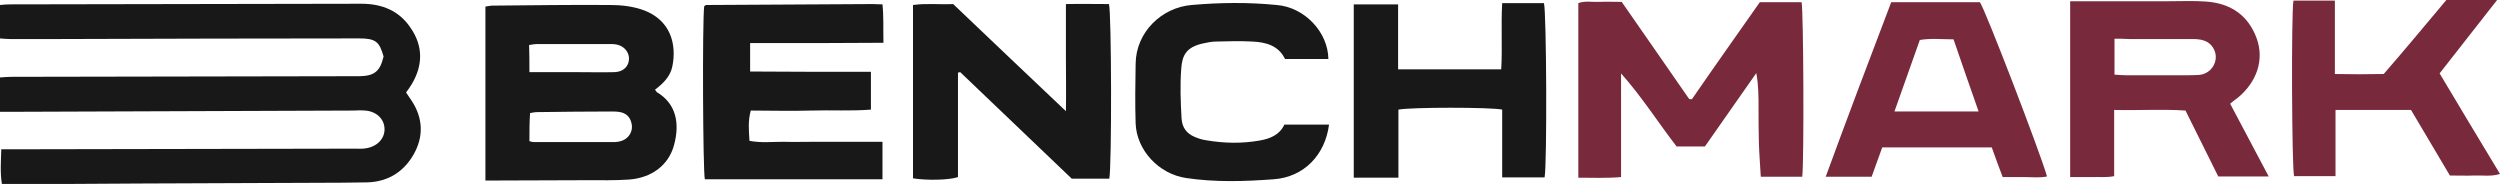
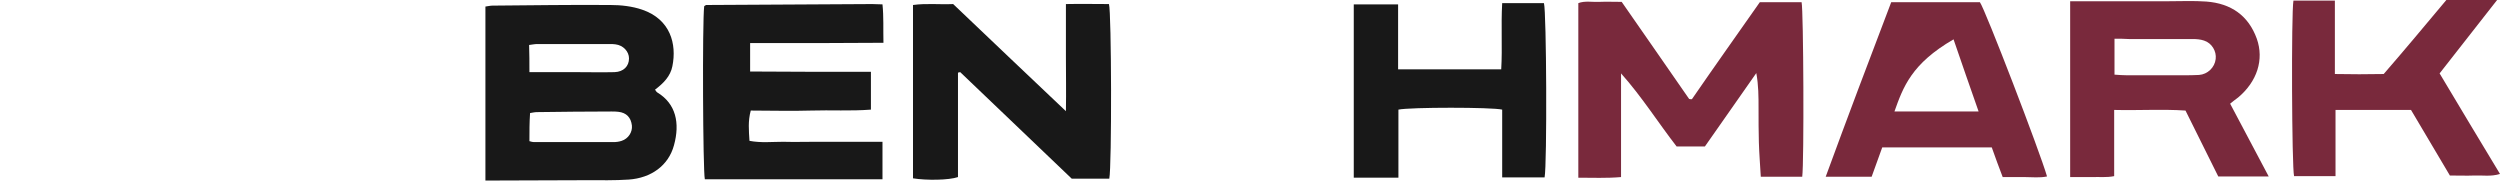
<svg xmlns="http://www.w3.org/2000/svg" width="299" height="22" viewBox="0 0 299 22" fill="none">
-   <path d="M0 4.594C0 3.25 0 1.98 0 0.598C0.384 0.56 0.768 0.523 1.153 0.523C15.177 0.486 29.201 0.486 43.225 0.448C45.722 0.448 47.758 1.307 49.103 3.324C50.602 5.491 50.602 7.769 49.257 10.047C49.065 10.384 48.834 10.682 48.565 11.056C48.681 11.243 48.834 11.467 48.988 11.691C50.486 13.745 50.755 15.949 49.641 18.153C48.489 20.394 46.568 21.738 43.916 21.813C39.728 21.888 35.579 21.851 31.391 21.888C21.555 21.925 11.719 21.963 1.883 22.037C1.345 22.037 0.845 22.037 0.231 22.037C0 20.618 0.115 19.311 0.154 17.854C0.73 17.854 1.191 17.854 1.652 17.854C15.254 17.817 28.817 17.817 42.418 17.779C42.84 17.779 43.302 17.817 43.724 17.742C45.069 17.555 45.991 16.621 45.991 15.463C45.991 14.268 45.069 13.335 43.686 13.222C43.263 13.185 42.84 13.185 42.38 13.222C28.778 13.26 15.215 13.335 1.614 13.372C1.114 13.372 0.576 13.372 0 13.372C0 11.953 0 10.645 0 9.263C0.499 9.226 0.961 9.188 1.422 9.188C15.023 9.151 28.586 9.151 42.187 9.114C42.456 9.114 42.764 9.114 43.033 9.114C44.8 9.076 45.453 8.516 45.876 6.761C45.376 4.968 44.915 4.594 42.956 4.594C31.007 4.594 19.057 4.632 7.108 4.669C5.149 4.669 3.189 4.669 1.191 4.669C0.807 4.669 0.461 4.632 0 4.594Z" fill="#181818" />
  <path d="M58.056 21.589C58.056 14.567 58.056 7.732 58.056 0.784C58.363 0.747 58.632 0.672 58.901 0.672C63.588 0.635 68.314 0.56 73.002 0.598C74.27 0.598 75.615 0.747 76.806 1.158C80.187 2.316 80.955 5.267 80.417 7.919C80.187 9.114 79.341 9.973 78.343 10.72C78.419 10.832 78.496 10.981 78.611 11.056C80.84 12.401 81.339 14.716 80.609 17.368C79.956 19.796 77.881 21.29 75.192 21.477C73.501 21.589 71.849 21.552 70.159 21.552C66.547 21.552 62.974 21.589 59.362 21.589C58.978 21.589 58.594 21.589 58.056 21.589ZM63.319 16.883C63.588 16.958 63.704 16.995 63.857 16.995C67.008 16.995 70.197 16.995 73.348 16.995C73.693 16.995 74.001 16.958 74.347 16.846C75.153 16.584 75.653 15.8 75.576 15.015C75.461 14.044 74.923 13.484 73.962 13.372C73.693 13.335 73.386 13.335 73.117 13.335C70.159 13.335 67.162 13.372 64.203 13.409C63.934 13.409 63.665 13.484 63.396 13.521C63.319 14.642 63.319 15.688 63.319 16.883ZM63.319 8.628C65.241 8.628 67.085 8.628 68.891 8.628C70.427 8.628 71.964 8.666 73.501 8.628C74.577 8.591 75.23 7.919 75.23 6.985C75.23 6.163 74.539 5.416 73.617 5.304C73.386 5.267 73.156 5.267 72.887 5.267C70.005 5.267 67.123 5.267 64.242 5.267C63.934 5.267 63.627 5.341 63.281 5.379C63.319 6.462 63.319 7.433 63.319 8.628Z" fill="#181818" />
  <path d="M210.476 0.261C212.243 0.261 213.857 0.261 215.471 0.261C215.701 1.307 215.778 19.385 215.547 21.141C213.934 21.141 212.358 21.141 210.591 21.141C210.514 19.759 210.399 18.377 210.361 17.032C210.322 15.688 210.322 14.343 210.322 12.961C210.322 11.579 210.322 10.197 210.053 8.74C208.017 11.654 205.98 14.567 203.906 17.518C202.791 17.518 201.677 17.518 200.524 17.518C198.296 14.642 196.375 11.579 193.877 8.778C193.877 12.849 193.877 16.958 193.877 21.178C192.11 21.328 190.496 21.253 188.767 21.253C188.767 14.231 188.767 7.358 188.767 0.374C189.536 0.075 190.419 0.261 191.265 0.224C192.11 0.187 192.994 0.224 193.954 0.224C196.644 4.109 199.372 7.993 202.023 11.84C202.177 11.84 202.215 11.878 202.253 11.878C202.292 11.878 202.369 11.84 202.369 11.84C205.02 7.993 207.748 4.146 210.476 0.261Z" fill="#79293C" />
  <path d="M104.162 8.591C104.162 10.197 104.162 11.579 104.162 13.11C101.741 13.297 99.359 13.148 97.016 13.222C94.633 13.297 92.213 13.222 89.792 13.222C89.446 14.492 89.562 15.613 89.638 16.846C91.022 17.107 92.328 16.958 93.673 16.958C94.979 16.995 96.247 16.958 97.553 16.958C98.898 16.958 100.243 16.958 101.588 16.958C102.856 16.958 104.162 16.958 105.545 16.958C105.545 18.489 105.545 19.908 105.545 21.44C98.437 21.44 91.368 21.44 84.298 21.44C84.067 20.431 83.99 2.652 84.221 0.747C84.259 0.71 84.298 0.672 84.336 0.672C84.375 0.635 84.413 0.598 84.451 0.598C91.06 0.56 97.707 0.523 104.316 0.486C104.7 0.486 105.084 0.523 105.545 0.523C105.699 2.017 105.622 3.474 105.66 5.117C102.932 5.117 100.32 5.154 97.669 5.154C95.056 5.154 92.405 5.154 89.715 5.154C89.715 6.35 89.715 7.396 89.715 8.553C94.441 8.591 99.244 8.591 104.162 8.591Z" fill="#181818" />
  <path d="M109.195 21.328C109.195 14.455 109.195 7.582 109.195 0.598C110.809 0.374 112.346 0.56 113.998 0.486C118.378 4.669 122.797 8.852 127.484 13.297C127.523 10.907 127.484 8.852 127.484 6.798C127.484 4.744 127.484 2.689 127.484 0.486C129.252 0.448 130.981 0.486 132.633 0.486C132.94 1.531 132.979 19.908 132.671 21.365C131.25 21.365 129.828 21.365 128.176 21.365C123.796 17.182 119.3 12.886 114.843 8.628C114.69 8.666 114.613 8.666 114.613 8.666C114.574 8.703 114.574 8.74 114.574 8.778C114.574 12.924 114.574 17.07 114.574 21.178C113.499 21.552 110.809 21.589 109.195 21.328Z" fill="#181818" />
  <path d="M266.725 12.401C268.262 15.277 269.761 18.115 271.336 21.104C269.223 21.104 267.302 21.104 265.304 21.104C263.997 18.489 262.73 15.912 261.385 13.222C258.58 13.036 255.775 13.222 252.855 13.148C252.855 15.874 252.855 18.452 252.855 21.066C251.933 21.253 251.088 21.141 250.242 21.178C249.397 21.178 248.513 21.178 247.591 21.178C247.591 14.156 247.591 7.209 247.591 0.149C248.129 0.149 248.59 0.149 249.09 0.149C252.509 0.149 255.89 0.149 259.31 0.149C260.847 0.149 262.384 0.075 263.882 0.187C266.841 0.411 268.916 1.868 269.914 4.632C270.798 7.134 269.953 9.749 267.686 11.654C267.34 11.915 267.033 12.139 266.725 12.401ZM252.894 4.632C252.894 6.163 252.894 7.508 252.894 8.927C253.431 8.964 253.893 9.002 254.354 9.002C256.62 9.002 258.849 9.002 261.116 9.002C261.731 9.002 262.345 9.002 262.999 8.964C264.036 8.89 264.881 8.068 264.996 7.059C265.112 6.126 264.535 5.154 263.613 4.856C263.191 4.706 262.691 4.669 262.23 4.669C259.694 4.669 257.158 4.669 254.623 4.669C254.085 4.632 253.547 4.632 252.894 4.632Z" fill="#79293C" />
-   <path d="M226.19 0.261C229.802 0.261 233.298 0.261 236.795 0.261C237.41 1.083 243.98 18.153 244.825 21.104C243.941 21.29 243.058 21.178 242.174 21.178C241.329 21.178 240.445 21.178 239.523 21.178C239.062 19.983 238.639 18.825 238.216 17.63C233.836 17.63 229.533 17.63 225.115 17.63C224.692 18.788 224.269 19.983 223.847 21.141C222.002 21.141 220.235 21.141 218.352 21.141C220.927 14.119 223.539 7.209 226.19 0.261ZM226.575 13.335C229.956 13.335 233.26 13.335 236.641 13.335C235.604 10.421 234.643 7.582 233.644 4.706C232.261 4.706 230.955 4.557 229.61 4.781C228.611 7.62 227.612 10.421 226.575 13.335Z" fill="#79293C" />
+   <path d="M226.19 0.261C229.802 0.261 233.298 0.261 236.795 0.261C237.41 1.083 243.98 18.153 244.825 21.104C243.941 21.29 243.058 21.178 242.174 21.178C241.329 21.178 240.445 21.178 239.523 21.178C239.062 19.983 238.639 18.825 238.216 17.63C233.836 17.63 229.533 17.63 225.115 17.63C224.692 18.788 224.269 19.983 223.847 21.141C222.002 21.141 220.235 21.141 218.352 21.141C220.927 14.119 223.539 7.209 226.19 0.261ZM226.575 13.335C229.956 13.335 233.26 13.335 236.641 13.335C235.604 10.421 234.643 7.582 233.644 4.706C228.611 7.62 227.612 10.421 226.575 13.335Z" fill="#79293C" />
  <path d="M179.661 0.374C181.429 0.374 183.043 0.374 184.656 0.374C184.964 1.419 185.04 19.647 184.733 21.216C183.081 21.216 181.429 21.216 179.661 21.216C179.661 18.452 179.661 15.762 179.661 13.11C178.432 12.812 168.673 12.812 167.251 13.11C167.251 15.762 167.251 18.452 167.251 21.253C165.407 21.253 163.716 21.253 161.91 21.253C161.91 14.343 161.91 7.47 161.91 0.523C163.678 0.523 165.368 0.523 167.213 0.523C167.213 3.138 167.213 5.677 167.213 8.292C171.362 8.292 175.397 8.292 179.546 8.292C179.7 5.677 179.508 3.1 179.661 0.374Z" fill="#181818" />
  <path d="M292.583 0C294.62 0 296.541 0 298.654 0C296.31 2.988 294.082 5.827 291.777 8.778C294.159 12.774 296.541 16.733 299 20.805C297.924 21.141 296.925 20.954 295.965 20.991C295.004 21.029 294.043 20.991 293.006 20.991C291.431 18.34 289.894 15.725 288.357 13.148C285.322 13.148 282.402 13.148 279.328 13.148C279.328 15.8 279.328 18.377 279.328 21.066C277.56 21.066 275.947 21.066 274.371 21.066C274.102 20.02 274.026 1.606 274.295 0.075C275.908 0.075 277.522 0.075 279.251 0.075C279.251 2.988 279.251 5.827 279.251 8.852C281.249 8.89 283.093 8.89 285.091 8.852C287.589 5.976 290.048 3.025 292.583 0Z" fill="#79293C" />
-   <path d="M158.875 7.059C157.107 7.059 155.417 7.059 153.688 7.059C152.919 5.453 151.421 5.042 149.769 4.968C148.347 4.893 146.887 4.93 145.466 4.968C144.928 4.968 144.428 5.08 143.89 5.192C141.816 5.64 141.393 6.686 141.278 8.18C141.124 10.197 141.201 12.177 141.316 14.194C141.393 15.239 141.892 15.949 142.853 16.36C143.276 16.547 143.737 16.696 144.236 16.771C146.388 17.144 148.539 17.182 150.653 16.808C151.921 16.584 153.035 16.136 153.611 14.903C155.455 14.903 157.184 14.903 158.952 14.903C158.491 18.526 155.955 21.178 152.343 21.44C148.847 21.701 145.35 21.813 141.854 21.29C138.588 20.805 135.937 17.966 135.822 14.754C135.745 12.363 135.783 10.01 135.822 7.62C135.86 3.847 138.934 0.896 142.507 0.598C145.927 0.299 149.308 0.261 152.689 0.598C156.032 0.859 158.836 3.847 158.875 7.059Z" fill="#181818" />
</svg>